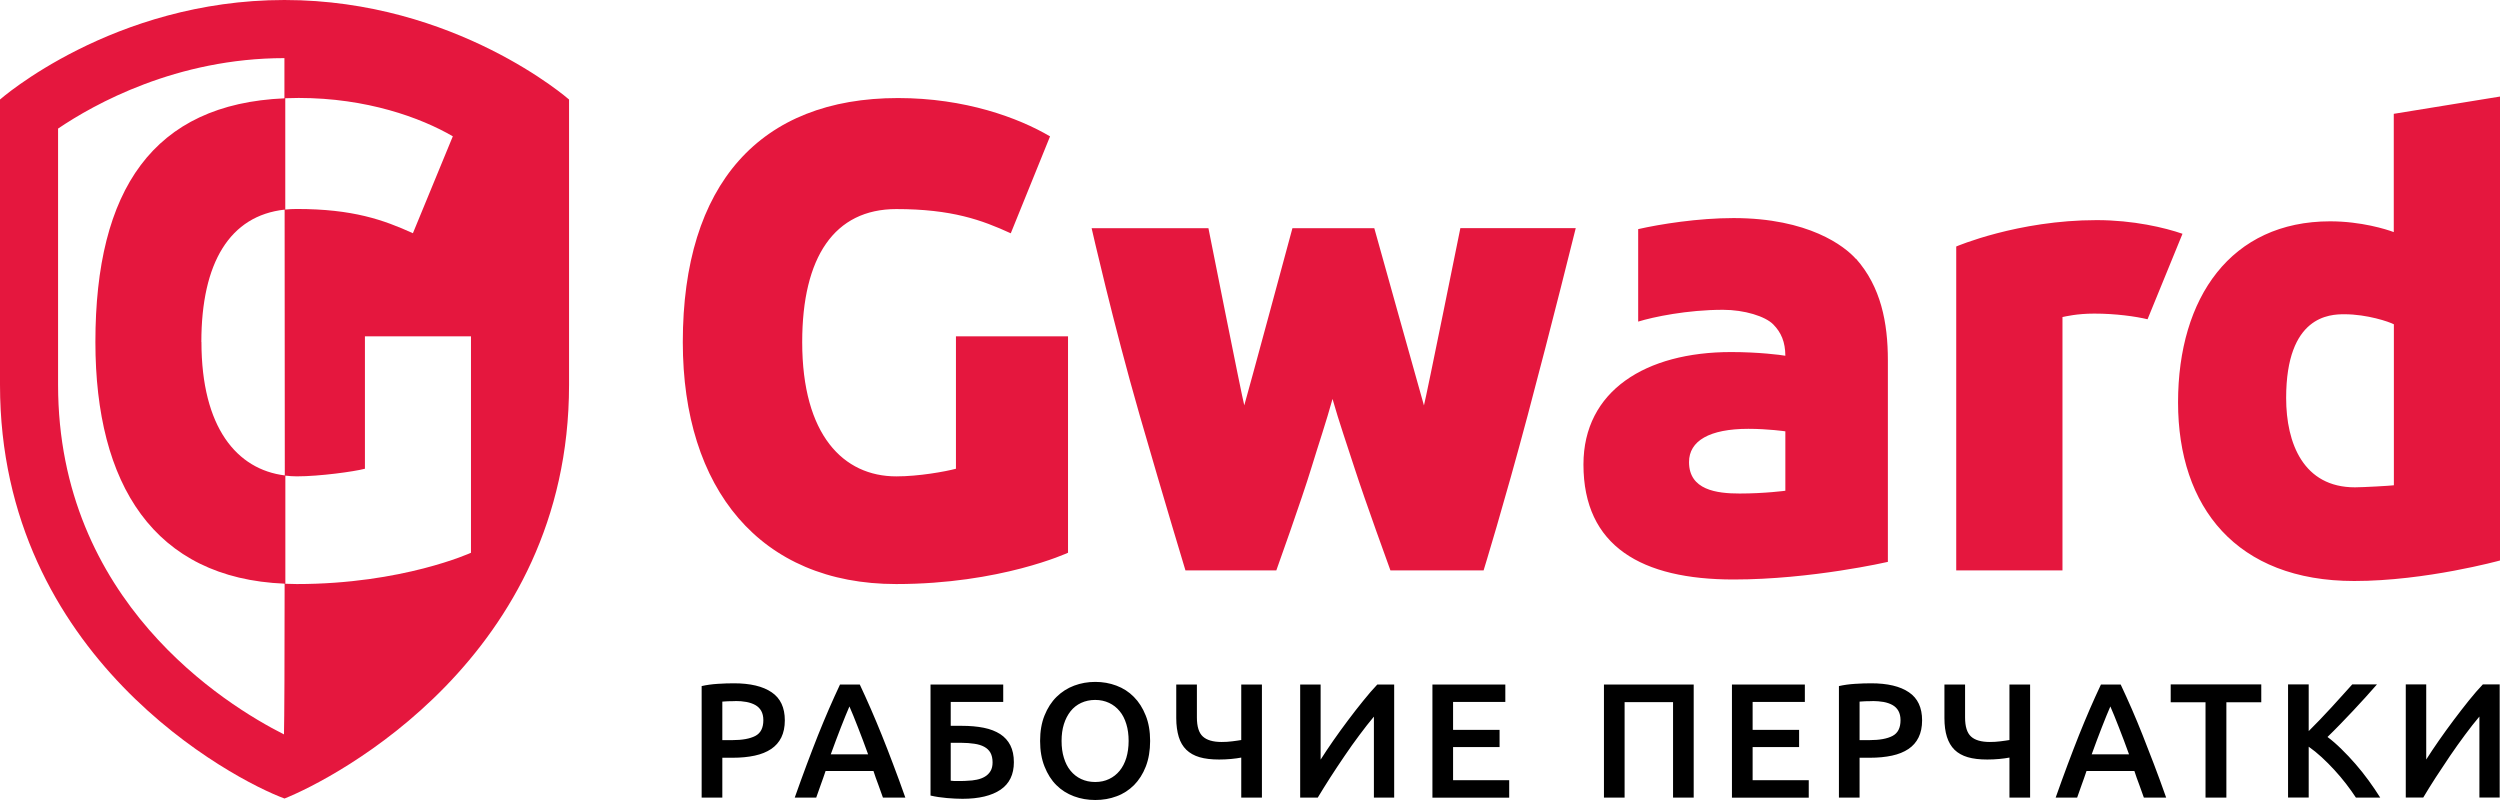
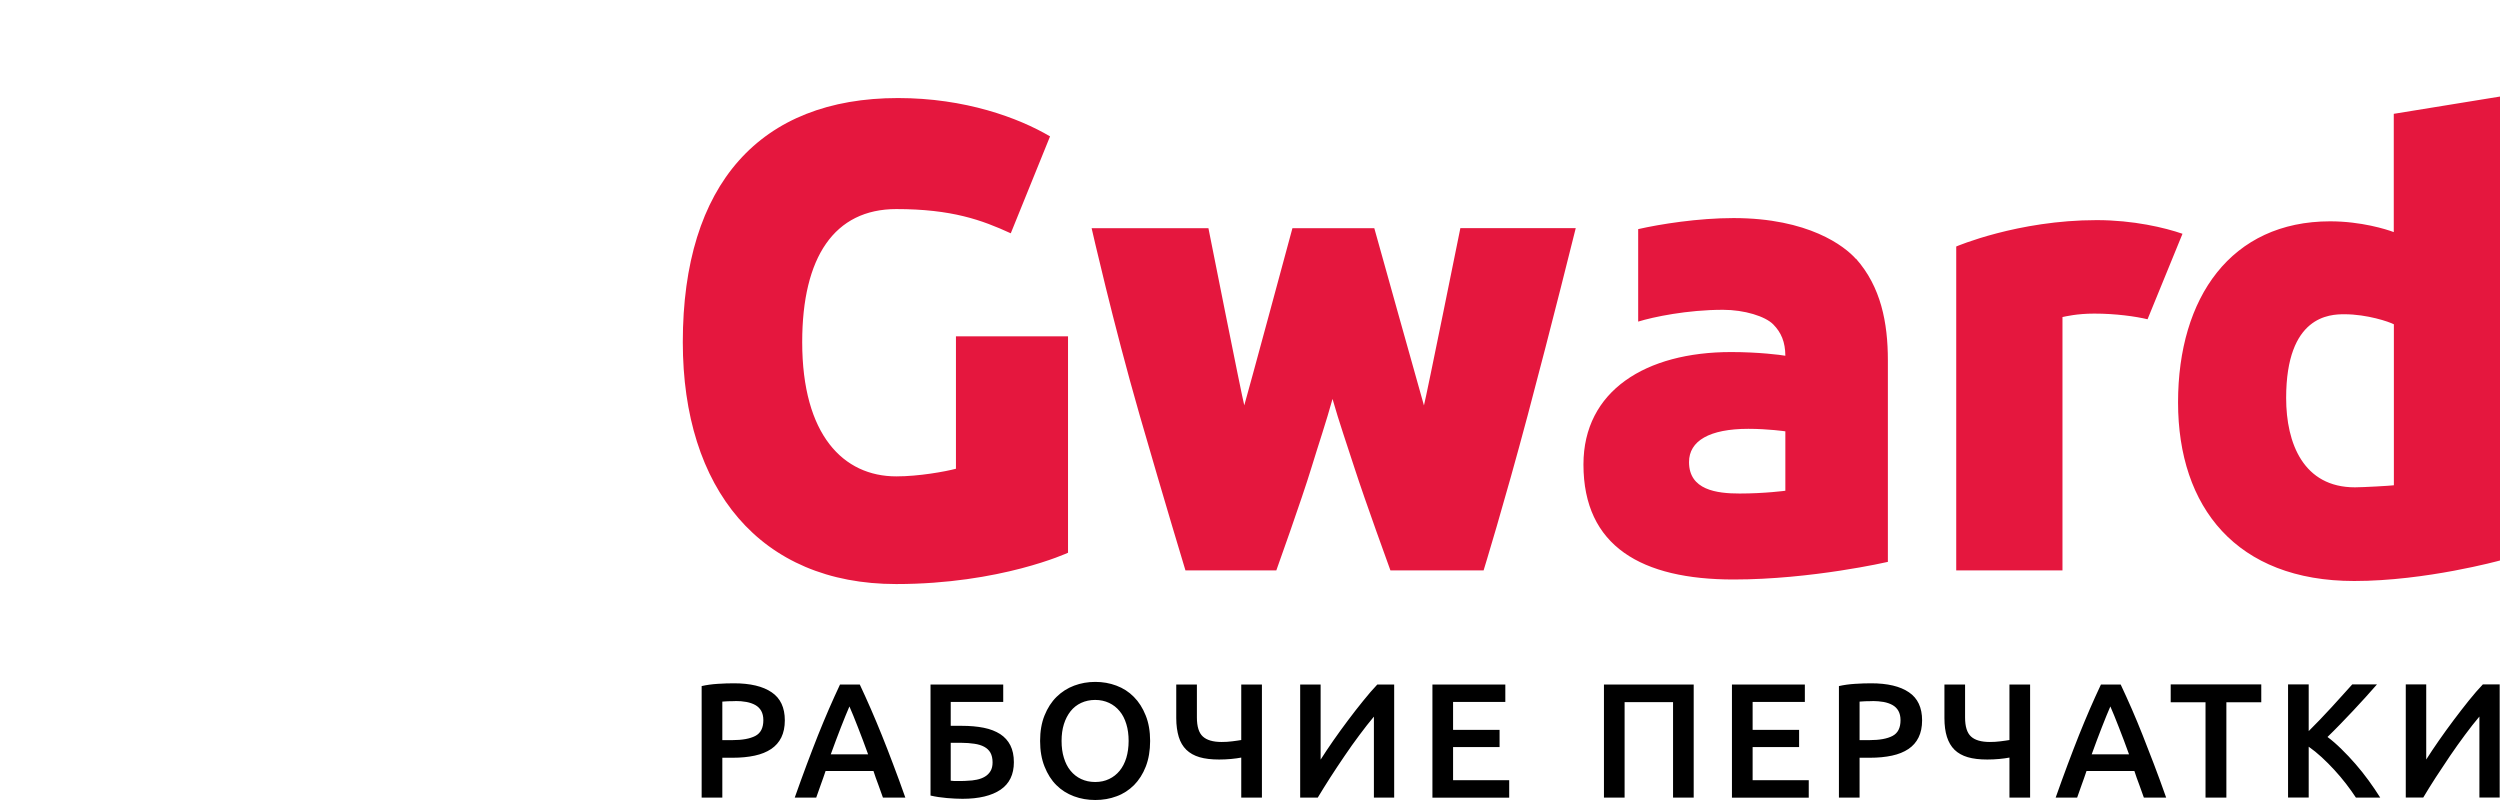
<svg xmlns="http://www.w3.org/2000/svg" width="100" height="32" viewBox="0 0 100 32" fill="none">
  <path d="M29.352 27.332C30.011 27.332 30.515 27.451 30.867 27.692C31.219 27.93 31.393 28.305 31.393 28.814C31.393 29.081 31.345 29.308 31.253 29.497C31.16 29.686 31.023 29.842 30.845 29.961C30.667 30.08 30.449 30.169 30.189 30.225C29.93 30.281 29.637 30.31 29.304 30.31H28.893V31.903H28.066V27.443C28.259 27.399 28.47 27.369 28.704 27.354C28.937 27.339 29.152 27.332 29.348 27.332H29.352ZM29.411 28.045C29.2 28.045 29.03 28.052 28.893 28.064V29.605H29.293C29.689 29.605 29.997 29.549 30.212 29.438C30.426 29.326 30.534 29.118 30.534 28.806C30.534 28.658 30.504 28.535 30.449 28.435C30.393 28.335 30.311 28.257 30.212 28.201C30.111 28.145 29.993 28.104 29.856 28.078C29.719 28.052 29.57 28.041 29.415 28.041L29.411 28.045ZM35.317 31.903C35.254 31.725 35.191 31.547 35.128 31.376C35.061 31.202 34.998 31.023 34.939 30.841H33.023C32.96 31.023 32.901 31.205 32.834 31.38C32.772 31.554 32.709 31.733 32.649 31.903H31.79C31.96 31.421 32.123 30.975 32.275 30.567C32.427 30.158 32.579 29.772 32.723 29.404C32.868 29.04 33.016 28.691 33.157 28.361C33.301 28.03 33.45 27.703 33.601 27.38H34.391C34.542 27.703 34.691 28.03 34.835 28.361C34.98 28.691 35.124 29.04 35.272 29.404C35.42 29.768 35.569 30.158 35.724 30.567C35.88 30.975 36.043 31.421 36.213 31.903H35.324H35.317ZM33.979 28.253C33.879 28.483 33.764 28.765 33.635 29.096C33.505 29.427 33.372 29.787 33.231 30.173H34.724C34.583 29.787 34.45 29.423 34.316 29.088C34.187 28.754 34.072 28.476 33.975 28.253H33.979ZM38.029 28.078V29.033H38.473C38.799 29.033 39.092 29.059 39.351 29.111C39.611 29.163 39.825 29.248 40.007 29.363C40.185 29.479 40.322 29.631 40.414 29.813C40.507 29.998 40.555 30.221 40.555 30.489C40.555 30.979 40.377 31.346 40.022 31.588C39.666 31.829 39.158 31.952 38.499 31.952C38.314 31.952 38.106 31.941 37.877 31.922C37.647 31.903 37.428 31.87 37.221 31.822V27.38H40.129V28.078H38.029ZM38.318 31.239H38.48C38.544 31.239 38.61 31.239 38.684 31.231C38.821 31.228 38.951 31.213 39.073 31.187C39.199 31.161 39.307 31.12 39.399 31.064C39.492 31.009 39.566 30.934 39.622 30.841C39.677 30.748 39.703 30.633 39.703 30.496C39.703 30.34 39.673 30.21 39.618 30.11C39.562 30.009 39.477 29.931 39.37 29.872C39.262 29.813 39.129 29.772 38.973 29.75C38.818 29.727 38.644 29.712 38.447 29.712H38.029V31.228C38.069 31.231 38.11 31.235 38.154 31.239C38.199 31.242 38.255 31.239 38.314 31.239H38.318ZM46.005 29.638C46.005 30.024 45.946 30.366 45.831 30.663C45.716 30.96 45.557 31.205 45.36 31.406C45.16 31.603 44.931 31.755 44.664 31.851C44.397 31.952 44.112 32 43.812 32C43.512 32 43.226 31.952 42.956 31.851C42.689 31.751 42.452 31.603 42.256 31.406C42.056 31.209 41.9 30.96 41.782 30.663C41.663 30.366 41.604 30.024 41.604 29.638C41.604 29.252 41.663 28.91 41.782 28.617C41.9 28.323 42.059 28.075 42.263 27.874C42.467 27.674 42.7 27.525 42.967 27.425C43.234 27.325 43.515 27.276 43.812 27.276C44.108 27.276 44.39 27.325 44.656 27.425C44.923 27.525 45.157 27.674 45.353 27.874C45.553 28.075 45.709 28.32 45.827 28.617C45.946 28.91 46.005 29.252 46.005 29.638ZM42.463 29.638C42.463 29.887 42.493 30.113 42.556 30.314C42.619 30.518 42.704 30.689 42.822 30.83C42.937 30.971 43.078 31.083 43.245 31.161C43.412 31.239 43.597 31.28 43.808 31.28C44.019 31.28 44.201 31.239 44.364 31.161C44.53 31.083 44.671 30.971 44.786 30.83C44.901 30.689 44.99 30.518 45.053 30.314C45.112 30.113 45.145 29.887 45.145 29.638C45.145 29.389 45.116 29.166 45.053 28.962C44.99 28.758 44.905 28.587 44.786 28.446C44.671 28.305 44.53 28.194 44.364 28.116C44.197 28.038 44.012 27.997 43.808 27.997C43.604 27.997 43.412 28.038 43.245 28.116C43.078 28.194 42.937 28.305 42.822 28.45C42.708 28.595 42.619 28.765 42.556 28.966C42.493 29.166 42.463 29.389 42.463 29.638ZM47.876 28.699C47.876 29.059 47.954 29.315 48.113 29.46C48.272 29.605 48.52 29.679 48.865 29.679C49.006 29.679 49.147 29.672 49.287 29.653C49.428 29.634 49.55 29.62 49.65 29.601V27.38H50.477V31.903H49.65V30.303C49.536 30.325 49.402 30.344 49.243 30.359C49.084 30.373 48.924 30.381 48.765 30.381C48.461 30.381 48.198 30.351 47.983 30.288C47.768 30.225 47.591 30.125 47.453 29.991C47.316 29.857 47.213 29.683 47.15 29.475C47.087 29.267 47.05 29.014 47.05 28.725V27.38H47.876V28.699ZM52.007 31.903V27.38H52.825V30.385C52.974 30.151 53.144 29.894 53.333 29.623C53.522 29.352 53.718 29.081 53.922 28.81C54.126 28.539 54.326 28.279 54.53 28.03C54.73 27.781 54.919 27.562 55.093 27.38H55.767V31.903H54.956V28.665C54.774 28.884 54.578 29.129 54.378 29.401C54.174 29.672 53.974 29.954 53.778 30.244C53.581 30.533 53.392 30.819 53.207 31.105C53.026 31.391 52.859 31.655 52.711 31.903H52.01H52.007ZM57.297 31.903V27.38H60.213V28.078H58.123V29.196H59.983V29.883H58.123V31.209H60.368V31.907H57.297V31.903ZM67.748 27.38V31.903H66.922V28.086H64.984V31.903H64.158V27.38H67.748ZM69.278 31.903V27.38H72.194V28.078H70.105V29.196H71.964V29.883H70.105V31.209H72.35V31.907H69.278V31.903ZM74.843 27.332C75.502 27.332 76.006 27.451 76.358 27.692C76.71 27.93 76.884 28.305 76.884 28.814C76.884 29.081 76.836 29.308 76.743 29.497C76.651 29.686 76.514 29.842 76.336 29.961C76.158 30.08 75.94 30.169 75.68 30.225C75.421 30.281 75.128 30.31 74.795 30.31H74.383V31.903H73.557V27.443C73.75 27.399 73.961 27.369 74.195 27.354C74.428 27.339 74.643 27.332 74.839 27.332H74.843ZM74.902 28.045C74.691 28.045 74.521 28.052 74.383 28.064V29.605H74.784C75.18 29.605 75.488 29.549 75.699 29.438C75.914 29.326 76.021 29.118 76.021 28.806C76.021 28.658 75.991 28.535 75.936 28.435C75.88 28.335 75.799 28.257 75.699 28.201C75.599 28.145 75.48 28.104 75.343 28.078C75.206 28.056 75.058 28.041 74.902 28.041V28.045ZM78.603 28.699C78.603 29.059 78.681 29.315 78.84 29.46C78.996 29.605 79.248 29.679 79.593 29.679C79.733 29.679 79.874 29.672 80.015 29.653C80.156 29.634 80.278 29.62 80.378 29.601V27.38H81.204V31.903H80.378V30.303C80.263 30.325 80.13 30.344 79.97 30.359C79.815 30.373 79.655 30.381 79.492 30.381C79.185 30.381 78.926 30.351 78.711 30.288C78.496 30.225 78.318 30.125 78.181 29.991C78.044 29.857 77.944 29.683 77.877 29.475C77.811 29.267 77.777 29.014 77.777 28.725V27.38H78.603V28.699ZM85.754 31.903C85.691 31.725 85.628 31.547 85.565 31.376C85.498 31.202 85.435 31.023 85.376 30.841H83.46C83.397 31.023 83.338 31.205 83.271 31.38C83.208 31.554 83.145 31.733 83.086 31.903H82.227C82.397 31.421 82.56 30.975 82.712 30.567C82.864 30.158 83.016 29.772 83.16 29.404C83.305 29.04 83.453 28.691 83.594 28.361C83.738 28.03 83.886 27.703 84.038 27.38H84.827C84.979 27.703 85.127 28.03 85.272 28.361C85.416 28.691 85.561 29.04 85.705 29.404C85.85 29.768 86.002 30.158 86.157 30.567C86.313 30.975 86.476 31.421 86.646 31.903H85.757H85.754ZM84.416 28.253C84.316 28.483 84.201 28.765 84.072 29.096C83.942 29.427 83.808 29.787 83.668 30.173H85.161C85.02 29.787 84.887 29.423 84.753 29.088C84.624 28.754 84.509 28.476 84.412 28.253H84.416ZM90.451 27.377V28.09H89.055V31.903H88.221V28.09H86.828V27.377H90.448H90.451ZM94.234 31.9C94.119 31.725 93.989 31.543 93.841 31.35C93.693 31.157 93.537 30.975 93.374 30.797C93.211 30.619 93.041 30.448 92.867 30.288C92.693 30.128 92.518 29.987 92.348 29.868V31.9H91.522V27.377H92.348V29.244C92.493 29.1 92.644 28.947 92.8 28.784C92.956 28.621 93.111 28.457 93.267 28.286C93.422 28.116 93.571 27.956 93.708 27.8C93.848 27.644 93.974 27.503 94.089 27.377H95.078C94.934 27.544 94.782 27.715 94.619 27.893C94.456 28.071 94.293 28.249 94.123 28.431C93.952 28.613 93.782 28.791 93.608 28.97C93.433 29.148 93.267 29.319 93.1 29.479C93.285 29.616 93.471 29.779 93.659 29.965C93.849 30.151 94.037 30.347 94.219 30.559C94.404 30.771 94.578 30.99 94.745 31.22C94.912 31.45 95.067 31.677 95.208 31.903H94.234V31.9ZM96.231 31.9V27.377H97.049V30.381C97.198 30.147 97.368 29.891 97.557 29.62C97.746 29.349 97.942 29.077 98.146 28.806C98.35 28.535 98.55 28.275 98.75 28.026C98.95 27.778 99.139 27.558 99.313 27.377H99.987V31.9H99.176V28.662C98.991 28.881 98.798 29.126 98.598 29.397C98.398 29.668 98.194 29.95 97.998 30.24C97.802 30.529 97.612 30.815 97.427 31.101C97.242 31.387 97.079 31.651 96.931 31.9H96.231Z" fill="black" />
  <path d="M95.751 4.557V9.284C95.458 9.173 94.443 8.853 93.206 8.853C89.245 8.853 87.122 11.898 87.122 16.095C87.122 20.291 89.46 23.24 94.169 23.24C97.029 23.24 100 22.419 100 22.419V3.862L95.751 4.553V4.557ZM94.195 19.493C92.139 19.493 91.446 17.736 91.446 15.92C91.446 12.619 93.198 12.57 93.776 12.57C94.684 12.57 95.566 12.871 95.755 12.972V19.411C95.629 19.43 94.517 19.493 94.199 19.493H94.195ZM85.904 12.771C85.422 12.656 84.633 12.544 83.77 12.544C83.081 12.544 82.629 12.656 82.499 12.682V22.816H78.249V9.86C78.249 9.86 80.706 8.805 83.866 8.805C85.333 8.805 86.593 9.106 87.3 9.351L85.9 12.775L85.904 12.771ZM74.237 10.357C73.785 9.848 72.344 8.723 69.34 8.723C67.932 8.723 66.402 8.965 65.527 9.165V12.864C66.131 12.678 67.487 12.392 68.921 12.392C69.777 12.392 70.61 12.652 70.929 12.975C71.251 13.302 71.41 13.681 71.414 14.23C71.24 14.197 70.344 14.082 69.243 14.082C65.835 14.082 63.338 15.627 63.338 18.579C63.338 21.855 65.668 23.18 69.343 23.18C72.459 23.18 75.515 22.475 75.515 22.475V14.416C75.515 12.897 75.234 11.471 74.241 10.35L74.237 10.357ZM71.414 19.63C71.414 19.63 70.592 19.741 69.588 19.741C68.658 19.741 67.561 19.597 67.561 18.483C67.561 17.636 68.376 17.153 69.936 17.153C70.725 17.153 71.414 17.253 71.414 17.253V19.626V19.63ZM58.41 9.124H63.03C63.03 9.124 62.067 13.012 61.111 16.6C60.155 20.187 59.344 22.816 59.344 22.816H55.617C55.617 22.816 54.598 20.016 54.183 18.728C53.887 17.807 53.561 16.878 53.301 15.957C53.046 16.882 52.731 17.807 52.453 18.72C52.068 19.983 51.053 22.816 51.053 22.816H47.418C47.418 22.816 46.603 20.131 45.584 16.6C44.525 12.923 43.665 9.128 43.665 9.128H48.337C48.337 9.128 49.667 15.824 49.771 16.214C49.897 15.794 51.697 9.128 51.697 9.128H54.972C54.972 9.128 56.836 15.801 56.958 16.217C57.062 15.824 58.414 9.128 58.414 9.128L58.41 9.124ZM42.717 22.111C42.717 22.111 40.02 23.362 35.848 23.362C30.399 23.362 27.312 19.552 27.312 13.685C27.312 7.36 30.406 3.922 35.922 3.922C38.605 3.922 40.735 4.709 42.002 5.455L40.431 9.332C39.275 8.801 38.068 8.363 35.852 8.363C33.377 8.363 32.088 10.279 32.088 13.685C32.088 17.398 33.733 19.055 35.852 19.055C36.752 19.055 37.801 18.865 38.238 18.75V13.454H42.721V22.114L42.717 22.111Z" fill="#E5173E" />
-   <path d="M11.377 0C4.516 0 0 3.981 0 3.981V15.393C0 26.3 9.343 31.194 11.381 31.941C13.363 31.15 22.762 26.303 22.762 15.393V3.981C22.762 3.981 18.235 0 11.377 0ZM11.414 3.929C11.588 3.922 11.766 3.918 11.948 3.918C14.667 3.918 16.827 4.705 18.113 5.452L16.516 9.329C15.345 8.797 14.119 8.359 11.87 8.359C11.714 8.359 11.559 8.367 11.411 8.382V3.929H11.414ZM11.363 29.378C8.999 28.186 2.323 24.042 2.323 15.393V5.143C3.76 4.17 7.058 2.325 11.377 2.325C11.377 2.607 11.377 3.168 11.377 3.933C6.135 4.159 3.816 7.576 3.816 13.681C3.816 19.378 6.157 23.132 11.385 23.347C11.385 26.437 11.374 28.788 11.359 29.378H11.363ZM8.054 13.681C8.054 10.506 9.195 8.627 11.385 8.385C11.385 11.534 11.392 15.43 11.392 19.017C9.481 18.78 8.058 17.108 8.058 13.681H8.054ZM18.839 22.111C18.839 22.111 16.105 23.362 11.874 23.362C11.718 23.362 11.566 23.358 11.414 23.351V19.025C11.566 19.043 11.718 19.054 11.874 19.054C12.785 19.054 14.156 18.865 14.597 18.75V13.454H18.839V22.114V22.111Z" fill="#E5173E" />
</svg>